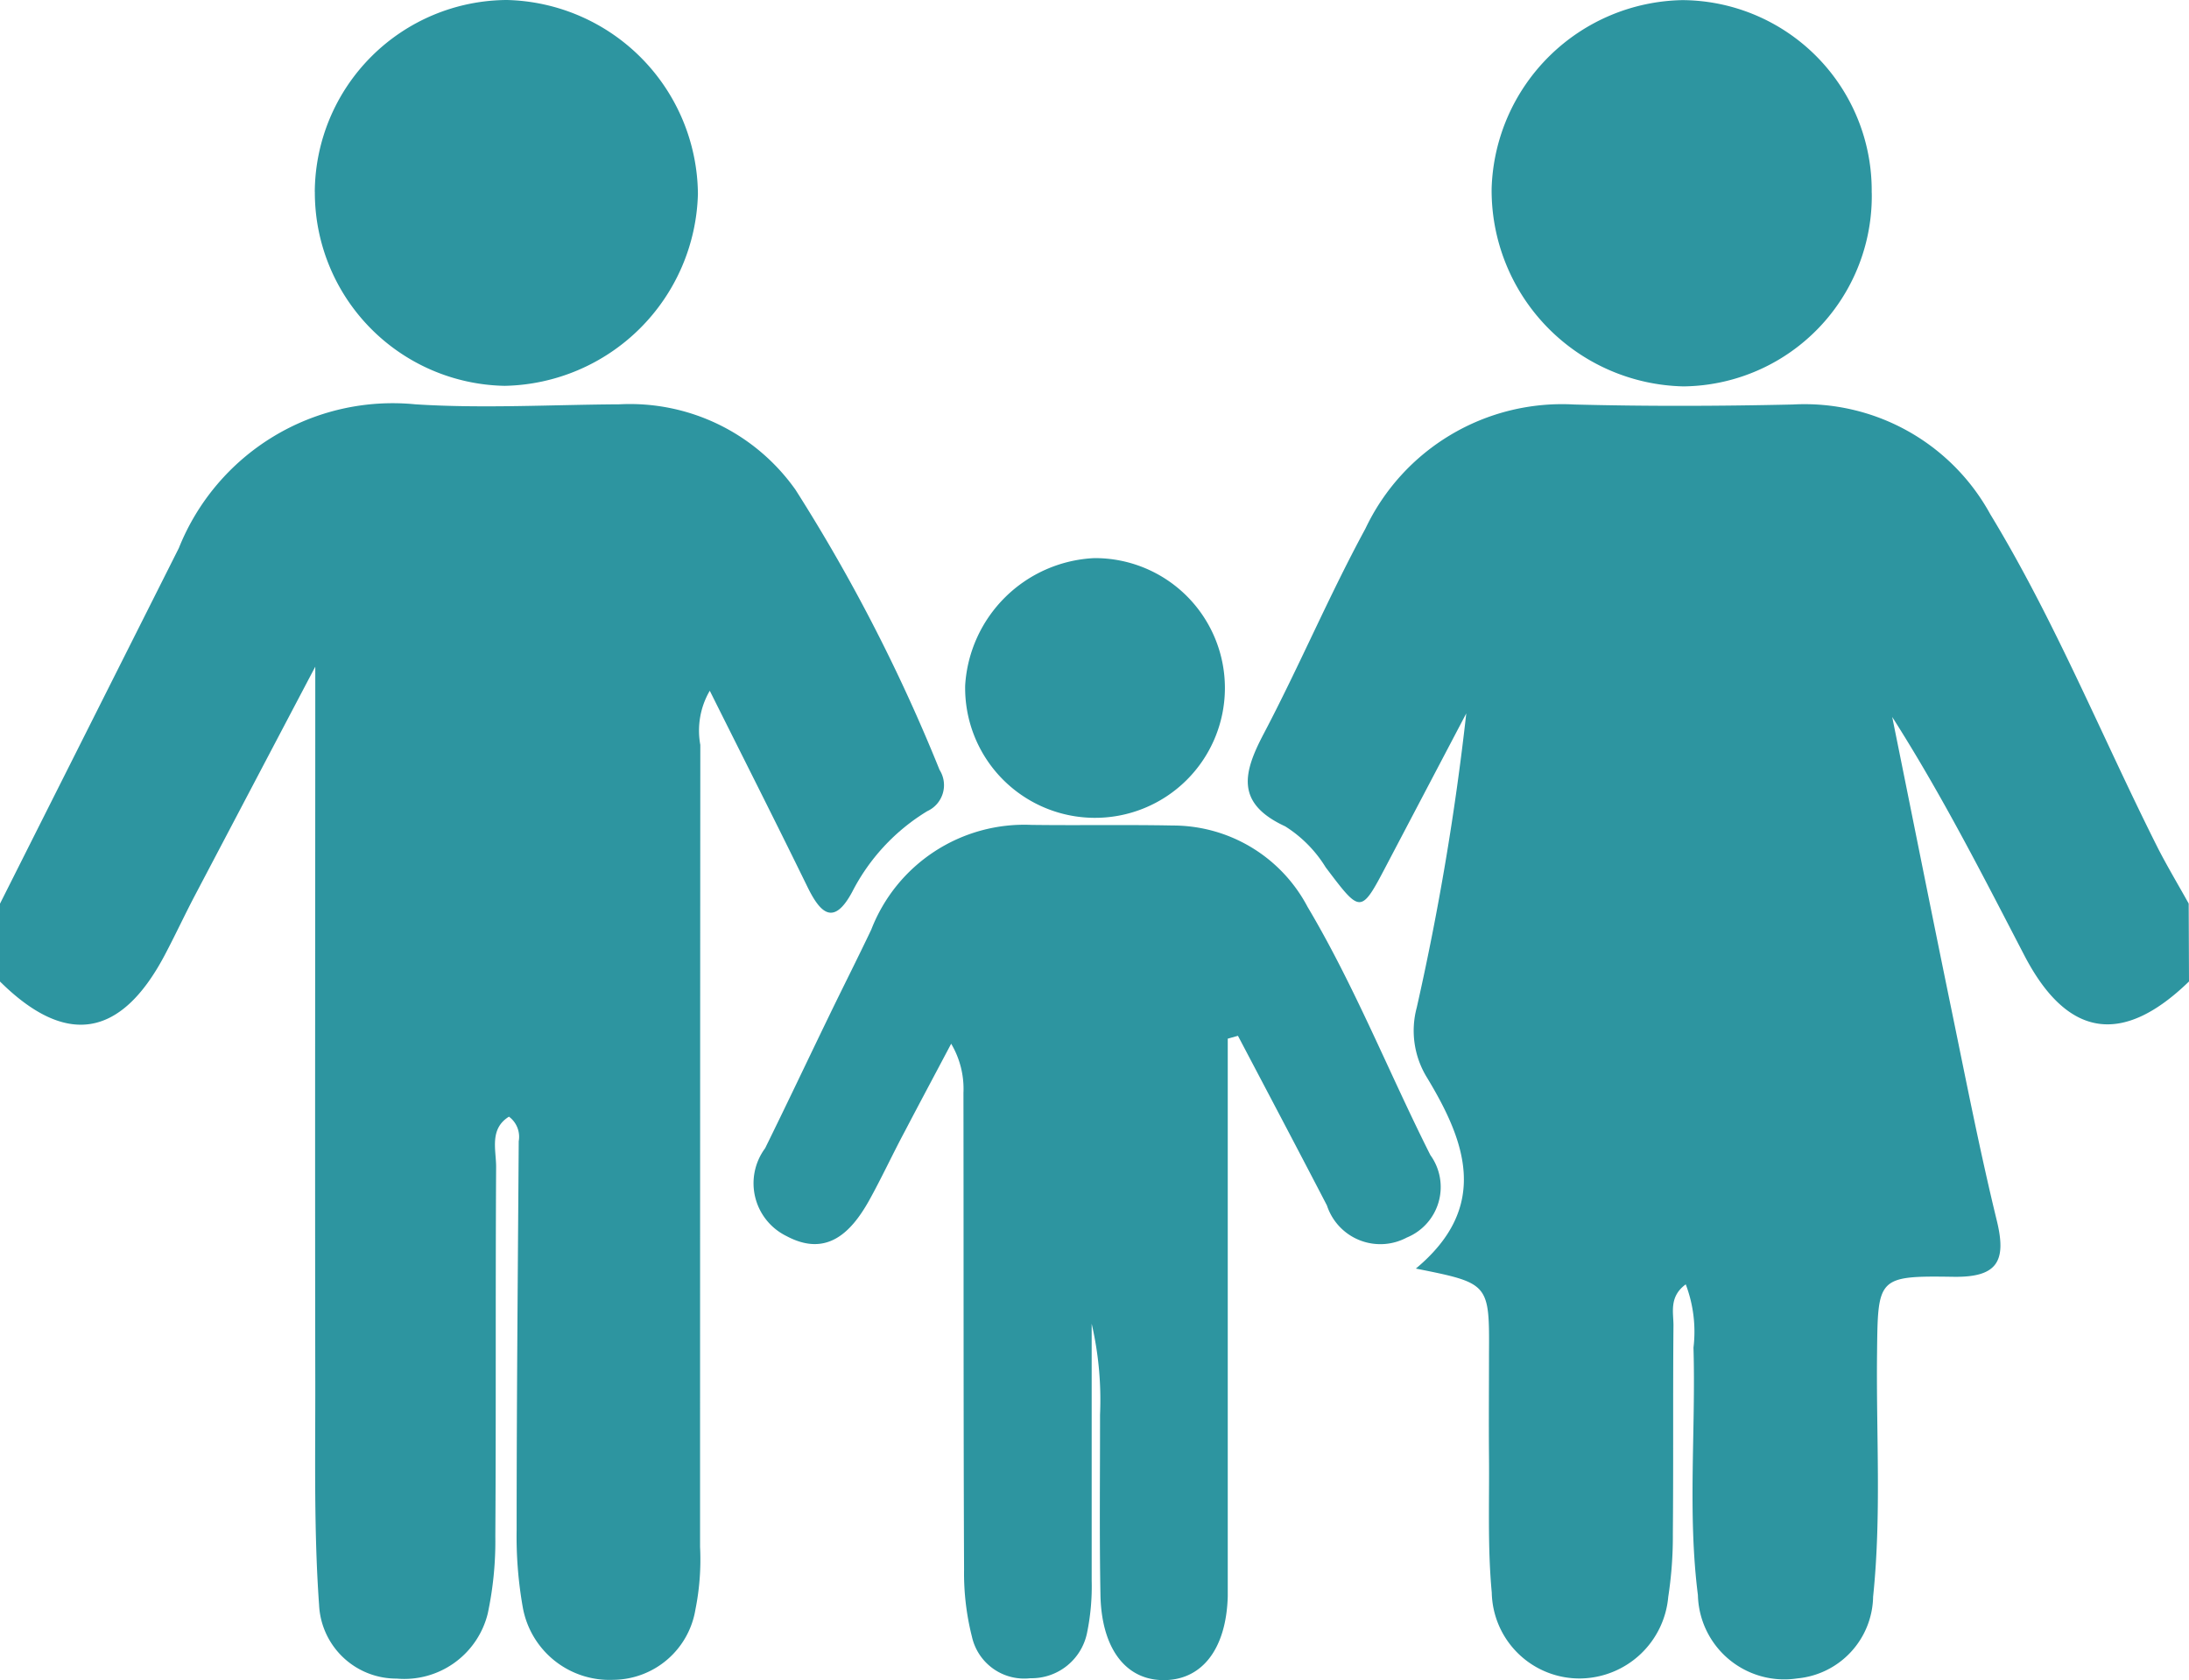
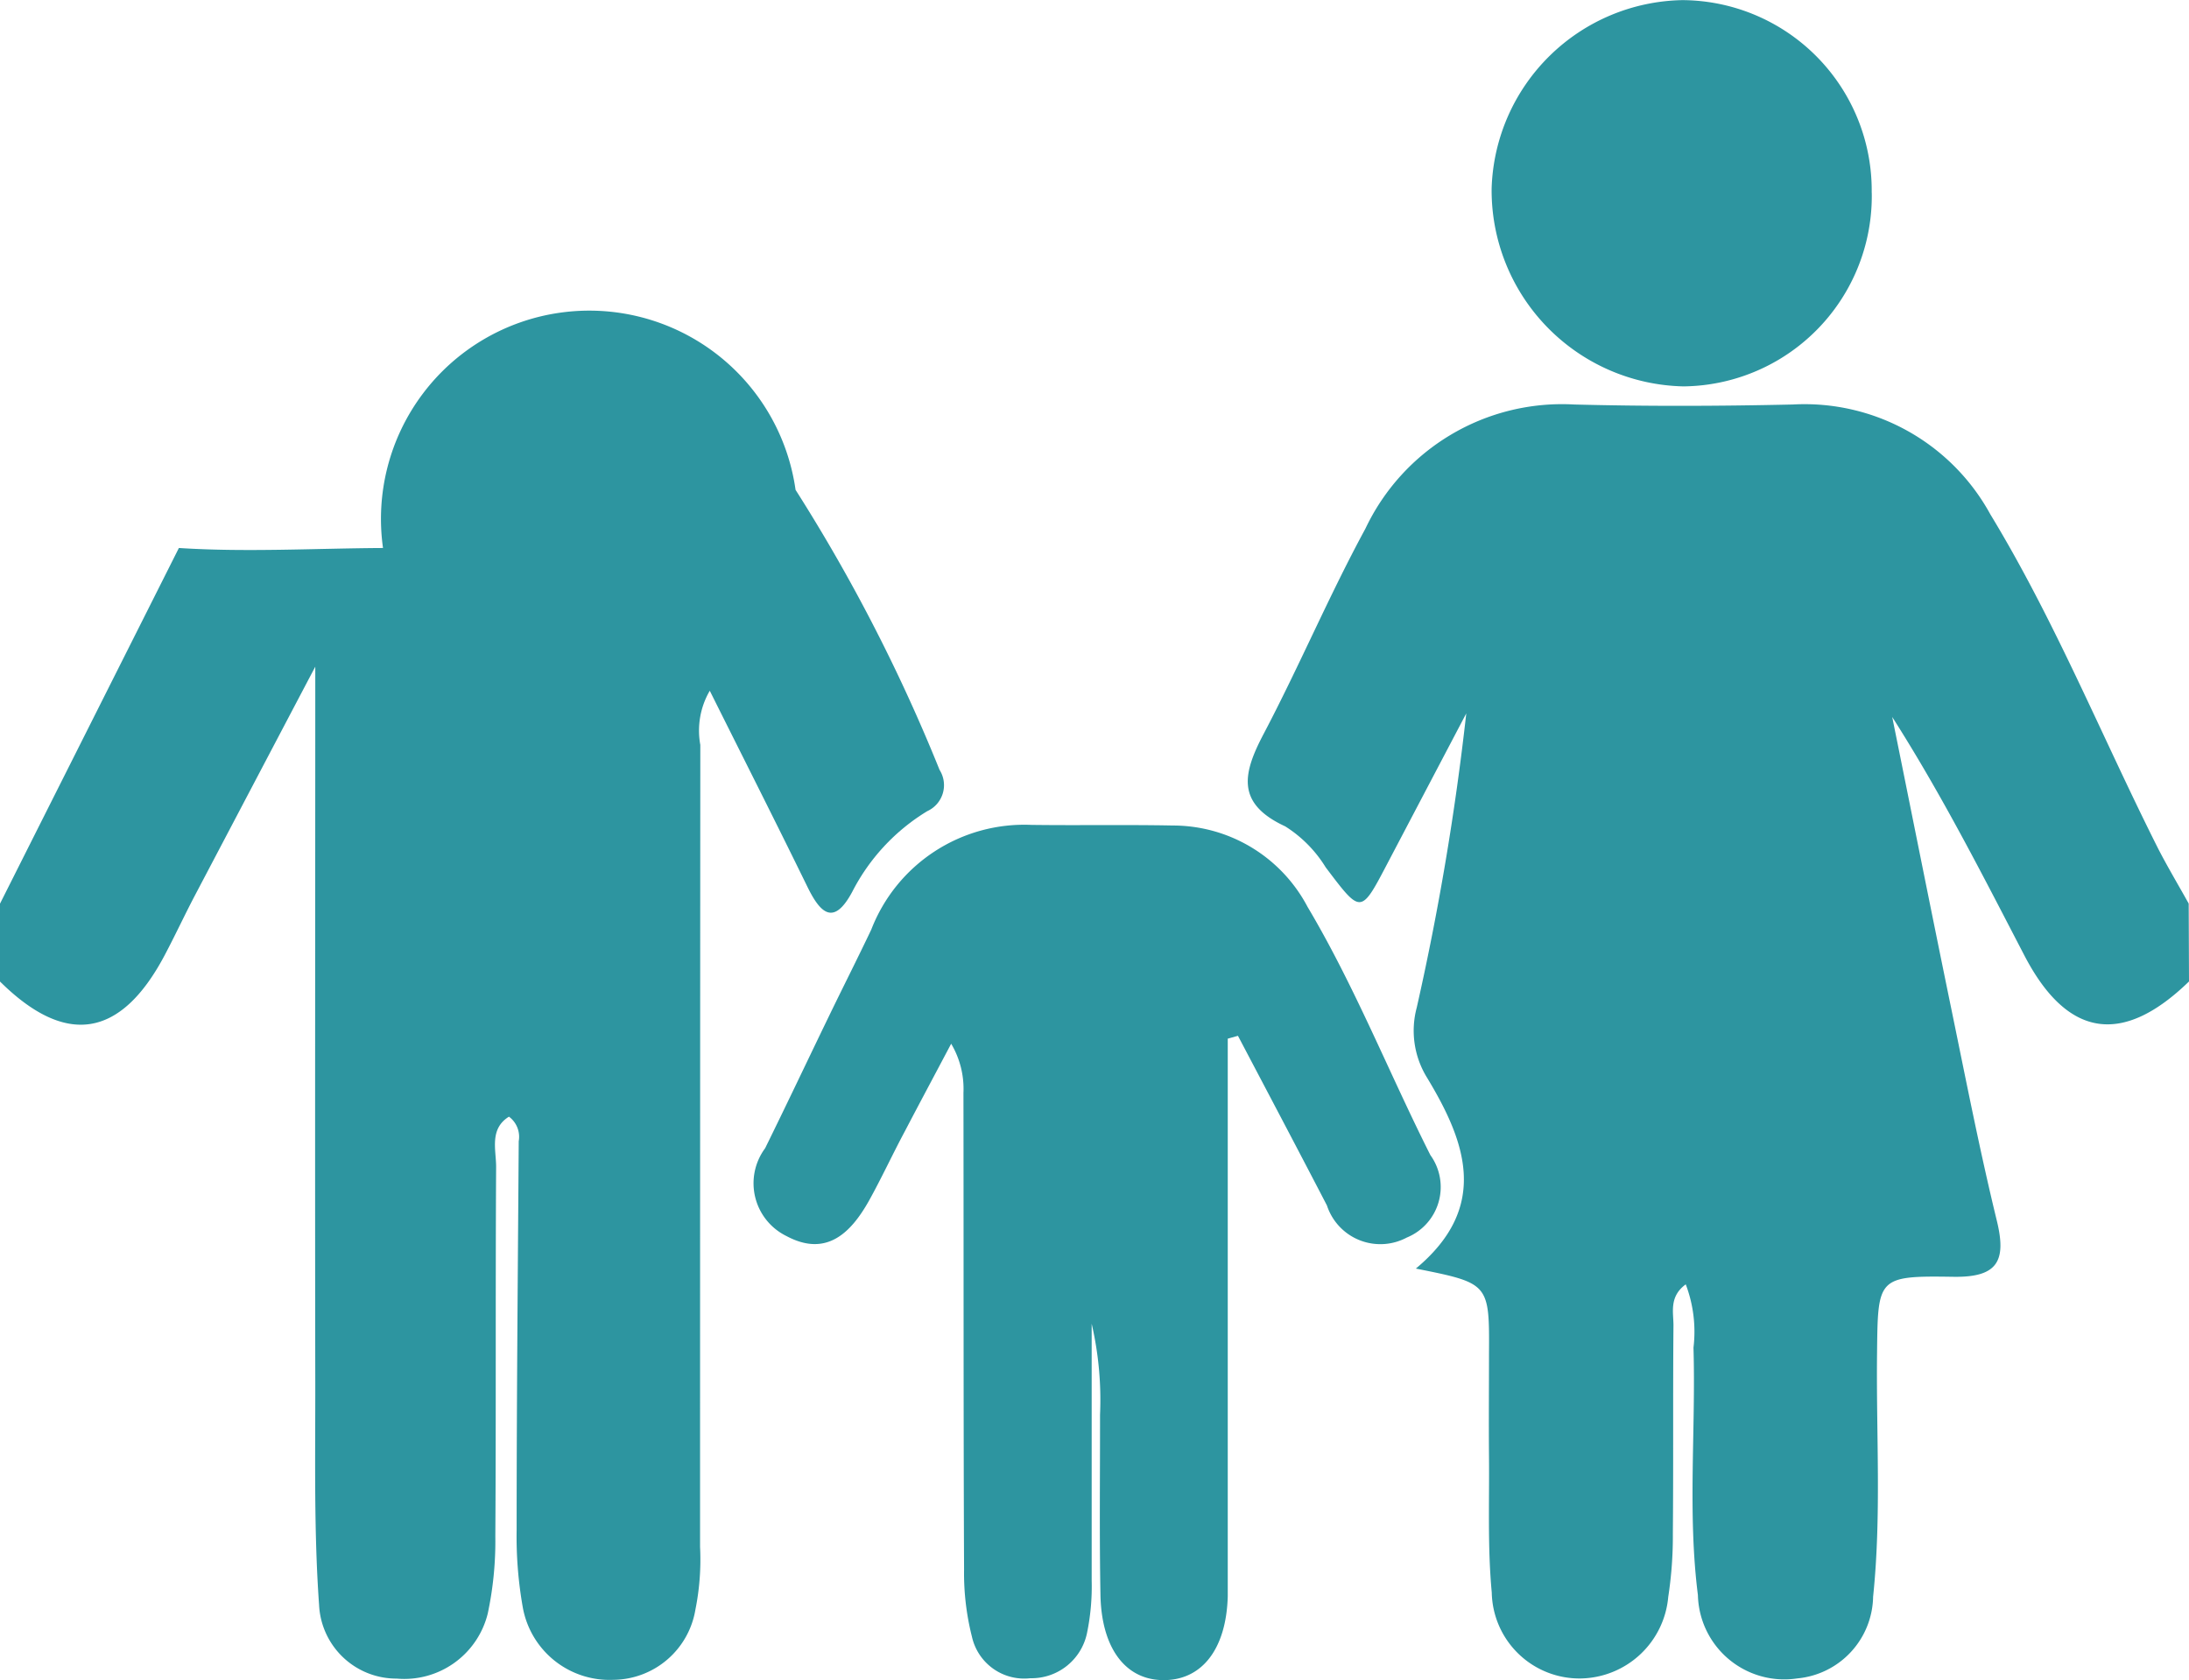
<svg xmlns="http://www.w3.org/2000/svg" width="35.646" height="27.364" viewBox="0 0 35.646 27.364">
  <defs>
    <clipPath id="clip-path">
      <rect id="Rectangle_139" data-name="Rectangle 139" width="35.646" height="27.364" fill="#2d95a0" />
    </clipPath>
  </defs>
  <g id="Group_235" data-name="Group 235" clip-path="url(#clip-path)">
    <path id="Path_95" data-name="Path 95" d="M143.584,50.994c-1.086,1.055-1.985.916-2.682-.426-.678-1.305-1.344-2.617-2.151-3.882.324,1.6.644,3.208.974,4.81.234,1.136.457,2.276.731,3.4.159.655.007.919-.707.908-1.245-.019-1.231.012-1.245,1.256-.015,1.318.073,2.637-.064,3.954a1.36,1.36,0,0,1-1.235,1.331,1.407,1.407,0,0,1-1.618-1.357c-.17-1.338-.033-2.688-.072-4.031a2.172,2.172,0,0,0-.126-1.03c-.273.2-.2.454-.2.667-.01,1.134,0,2.269-.01,3.4a6.514,6.514,0,0,1-.075,1.023,1.456,1.456,0,0,1-1.429,1.329,1.429,1.429,0,0,1-1.445-1.4c-.069-.733-.038-1.475-.045-2.214-.005-.554,0-1.108,0-1.662.007-1.16.008-1.16-1.191-1.4,1.207-1.005.814-2.067.175-3.121a1.455,1.455,0,0,1-.16-1.132,43.751,43.751,0,0,0,.806-4.789q-.641,1.22-1.282,2.44c-.438.836-.43.83-1.006.069a2.07,2.07,0,0,0-.66-.669c-.816-.377-.685-.875-.346-1.517.578-1.1,1.06-2.242,1.651-3.331a3.543,3.543,0,0,1,3.4-2.023c1.186.031,2.375.027,3.561,0a3.447,3.447,0,0,1,3.215,1.787c1.057,1.74,1.819,3.628,2.731,5.441.154.3.333.6.5.9Z" transform="translate(-107.938 -35.009)" fill="#2d95a0" />
-     <path id="Path_96" data-name="Path 96" d="M0,49.64l2.913-5.793a3.75,3.75,0,0,1,3.85-2.34c1.1.071,2.216.006,3.324,0A3.3,3.3,0,0,1,12.955,42.9,27.979,27.979,0,0,1,15.3,47.461a.465.465,0,0,1-.2.672,3.291,3.291,0,0,0-1.223,1.316c-.3.557-.516.351-.728-.082-.508-1.04-1.031-2.073-1.591-3.195a1.29,1.29,0,0,0-.154.882Q11.4,53.586,11.4,60.117a4.125,4.125,0,0,1-.076,1.021,1.367,1.367,0,0,1-1.335,1.143A1.435,1.435,0,0,1,8.513,61.1a6.606,6.606,0,0,1-.1-1.259c0-2.111.02-4.221.034-6.332a.408.408,0,0,0-.159-.4c-.323.2-.208.545-.209.819-.012,2.006,0,4.011-.013,6.017A5.659,5.659,0,0,1,7.943,61.2,1.4,1.4,0,0,1,6.46,62.261a1.26,1.26,0,0,1-1.264-1.2c-.086-1.2-.06-2.418-.062-3.628-.006-3.812,0-7.625,0-11.653C4.417,47.141,3.8,48.317,3.177,49.5c-.172.327-.327.662-.5.988Q1.607,52.5,0,50.908V49.64" transform="translate(0 -34.922)" fill="#2d95a0" />
+     <path id="Path_96" data-name="Path 96" d="M0,49.64l2.913-5.793c1.1.071,2.216.006,3.324,0A3.3,3.3,0,0,1,12.955,42.9,27.979,27.979,0,0,1,15.3,47.461a.465.465,0,0,1-.2.672,3.291,3.291,0,0,0-1.223,1.316c-.3.557-.516.351-.728-.082-.508-1.04-1.031-2.073-1.591-3.195a1.29,1.29,0,0,0-.154.882Q11.4,53.586,11.4,60.117a4.125,4.125,0,0,1-.076,1.021,1.367,1.367,0,0,1-1.335,1.143A1.435,1.435,0,0,1,8.513,61.1a6.606,6.606,0,0,1-.1-1.259c0-2.111.02-4.221.034-6.332a.408.408,0,0,0-.159-.4c-.323.2-.208.545-.209.819-.012,2.006,0,4.011-.013,6.017A5.659,5.659,0,0,1,7.943,61.2,1.4,1.4,0,0,1,6.46,62.261a1.26,1.26,0,0,1-1.264-1.2c-.086-1.2-.06-2.418-.062-3.628-.006-3.812,0-7.625,0-11.653C4.417,47.141,3.8,48.317,3.177,49.5c-.172.327-.327.662-.5.988Q1.607,52.5,0,50.908V49.64" transform="translate(0 -34.922)" fill="#2d95a0" />
    <path id="Path_97" data-name="Path 97" d="M85.235,88.288v8.605c0,.158,0,.317,0,.475-.023.874-.433,1.391-1.085,1.367-.592-.021-.972-.532-.988-1.387-.018-.977-.006-1.954-.007-2.931a5.513,5.513,0,0,0-.136-1.486c0,1.394,0,2.787,0,4.181a3.753,3.753,0,0,1-.077.862.923.923,0,0,1-.922.731.872.872,0,0,1-.951-.677,4.212,4.212,0,0,1-.128-1.094c-.011-2.588-.006-5.175-.01-7.763a1.441,1.441,0,0,0-.2-.8c-.252.477-.507.953-.757,1.431-.2.374-.376.756-.581,1.125-.3.535-.7.92-1.343.577a.957.957,0,0,1-.349-1.43c.362-.734.711-1.474,1.068-2.21.219-.451.446-.9.661-1.352a2.672,2.672,0,0,1,2.61-1.705c.766.01,1.532-.005,2.3.01a2.479,2.479,0,0,1,2.194,1.324c.772,1.3,1.324,2.7,2,4.043a.889.889,0,0,1-.384,1.344.915.915,0,0,1-1.3-.523c-.479-.923-.965-1.843-1.449-2.763l-.16.045" transform="translate(-65.242 -71.372)" fill="#2d95a0" />
-     <path id="Path_98" data-name="Path 98" d="M32.352,3.123A3.145,3.145,0,0,1,35.481,0a3.187,3.187,0,0,1,3.11,3.159,3.21,3.21,0,0,1-3.147,3.125,3.15,3.15,0,0,1-3.091-3.161" transform="translate(-27.226 0)" fill="#2d95a0" />
    <path id="Path_99" data-name="Path 99" d="M159.508,3.152a3.1,3.1,0,0,1-3.064,3.153,3.193,3.193,0,0,1-3.126-3.227A3.165,3.165,0,0,1,156.427.014a3.1,3.1,0,0,1,3.08,3.138" transform="translate(-129.028 -0.012)" fill="#2d95a0" />
-     <path id="Path_100" data-name="Path 100" d="M101.282,57.373a2.115,2.115,0,1,1-2.1,2.072,2.211,2.211,0,0,1,2.1-2.072" transform="translate(-83.465 -48.283)" fill="#2d95a0" />
  </g>
</svg>